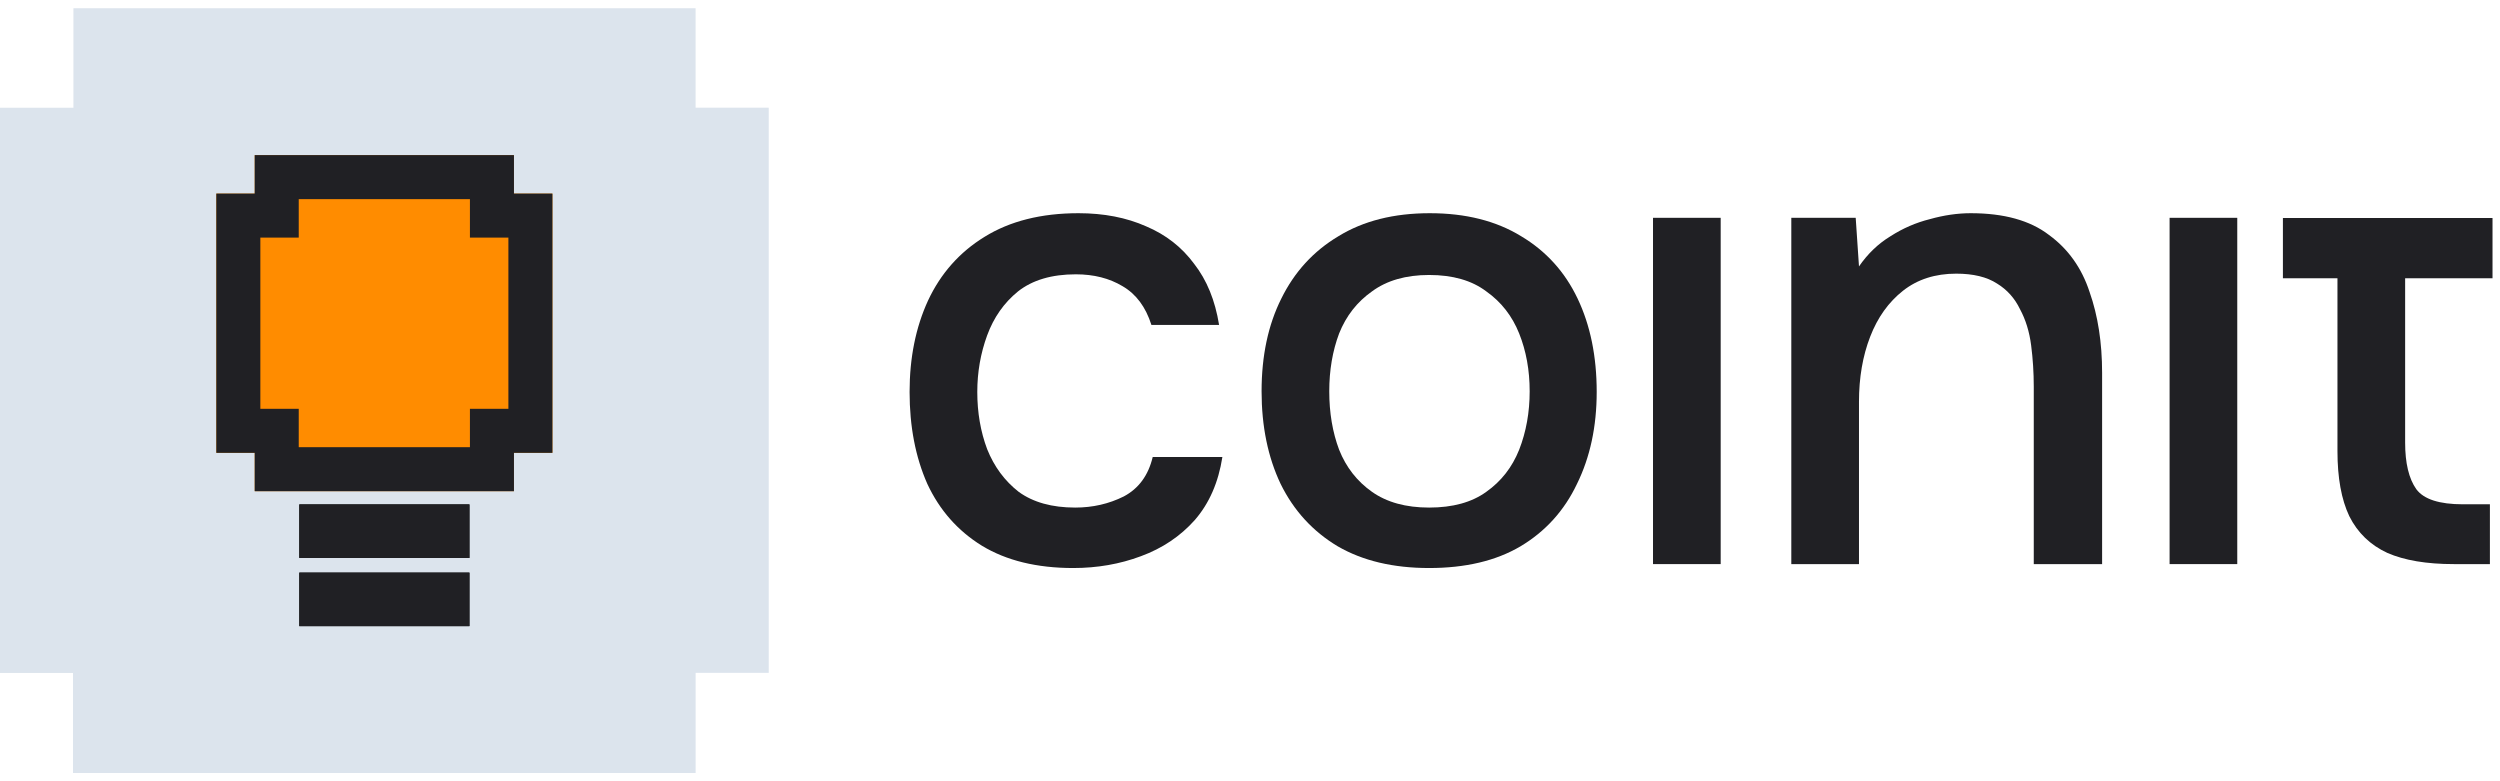
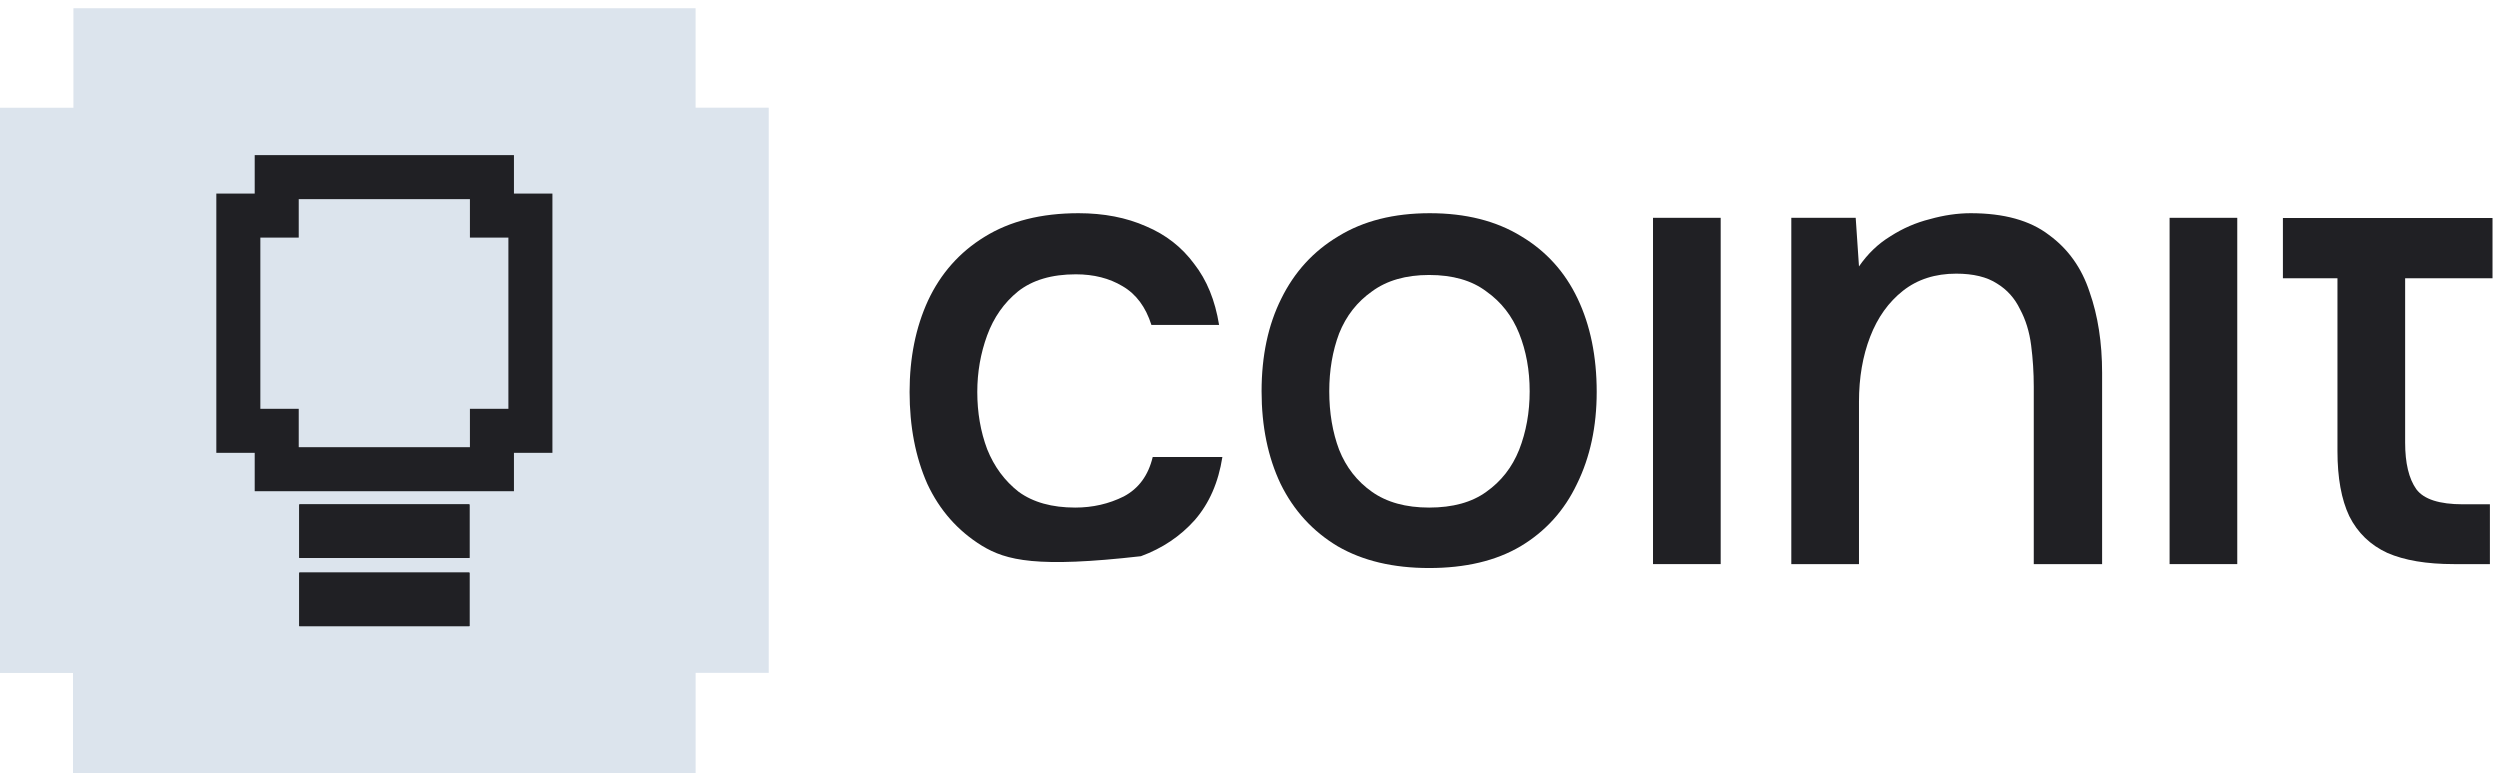
<svg xmlns="http://www.w3.org/2000/svg" width="128" height="40" viewBox="0 0 128 40" fill="none">
  <path d="M0 34.456V5.516H3.759V0.422H35.615V5.513H39.359V34.45H35.616V39.578H3.737V34.456H0Z" fill="#DCE4ED" />
  <path d="M15.325 25.826H24.035V28.566H15.325V25.826Z" fill="black" />
  <path d="M15.325 29.317H24.035V32.058H15.325V29.317Z" fill="black" />
-   <path d="M26.314 9.912H28.284V23.185H26.314V25.149H13.041V23.185H11.076V9.912H13.041V7.942H26.314V9.912Z" fill="#FF8C00" />
  <path d="M22.908 30.445V30.932H16.451V30.445H22.908ZM22.908 26.953V27.44H16.451V26.953H22.908ZM25.187 9.069V11.038H27.157V22.058H25.187V24.023H14.168V22.058H12.203V11.038H14.168V9.069H25.187Z" stroke="#202024" stroke-width="2.254" />
-   <path d="M55.218 10.916C56.518 10.916 57.673 11.14 58.683 11.589C59.692 12.015 60.511 12.655 61.139 13.507C61.789 14.337 62.215 15.38 62.417 16.636H58.952C58.661 15.716 58.167 15.054 57.472 14.651C56.799 14.247 56.003 14.045 55.083 14.045C53.85 14.045 52.863 14.337 52.123 14.92C51.405 15.503 50.878 16.254 50.541 17.174C50.205 18.093 50.037 19.058 50.037 20.067C50.037 21.121 50.205 22.097 50.541 22.994C50.9 23.891 51.438 24.62 52.156 25.181C52.896 25.719 53.861 25.988 55.05 25.988C55.947 25.988 56.776 25.798 57.539 25.417C58.301 25.013 58.795 24.34 59.019 23.398H62.586C62.384 24.698 61.913 25.775 61.172 26.628C60.432 27.457 59.513 28.074 58.414 28.478C57.337 28.881 56.182 29.083 54.949 29.083C53.087 29.083 51.528 28.702 50.272 27.94C49.038 27.177 48.108 26.123 47.48 24.777C46.874 23.409 46.571 21.839 46.571 20.067C46.571 18.318 46.886 16.759 47.514 15.391C48.164 14 49.129 12.912 50.407 12.127C51.708 11.32 53.311 10.917 55.218 10.916Z" fill="#202024" />
+   <path d="M55.218 10.916C56.518 10.916 57.673 11.14 58.683 11.589C59.692 12.015 60.511 12.655 61.139 13.507C61.789 14.337 62.215 15.38 62.417 16.636H58.952C58.661 15.716 58.167 15.054 57.472 14.651C56.799 14.247 56.003 14.045 55.083 14.045C53.85 14.045 52.863 14.337 52.123 14.92C51.405 15.503 50.878 16.254 50.541 17.174C50.205 18.093 50.037 19.058 50.037 20.067C50.037 21.121 50.205 22.097 50.541 22.994C50.9 23.891 51.438 24.62 52.156 25.181C52.896 25.719 53.861 25.988 55.05 25.988C55.947 25.988 56.776 25.798 57.539 25.417C58.301 25.013 58.795 24.34 59.019 23.398H62.586C62.384 24.698 61.913 25.775 61.172 26.628C60.432 27.457 59.513 28.074 58.414 28.478C53.087 29.083 51.528 28.702 50.272 27.94C49.038 27.177 48.108 26.123 47.48 24.777C46.874 23.409 46.571 21.839 46.571 20.067C46.571 18.318 46.886 16.759 47.514 15.391C48.164 14 49.129 12.912 50.407 12.127C51.708 11.32 53.311 10.917 55.218 10.916Z" fill="#202024" />
  <path fill-rule="evenodd" clip-rule="evenodd" d="M73.205 10.916C75.044 10.916 76.603 11.309 77.882 12.094C79.16 12.856 80.125 13.922 80.775 15.29C81.426 16.658 81.751 18.25 81.751 20.067C81.751 21.839 81.414 23.409 80.741 24.777C80.091 26.145 79.126 27.21 77.848 27.973C76.592 28.713 75.033 29.083 73.171 29.083C71.332 29.083 69.774 28.713 68.495 27.973C67.217 27.21 66.241 26.145 65.568 24.777C64.918 23.409 64.593 21.828 64.593 20.034C64.593 18.217 64.929 16.636 65.602 15.29C66.275 13.922 67.25 12.856 68.529 12.094C69.807 11.309 71.366 10.916 73.205 10.916ZM73.171 14.079C71.983 14.079 71.007 14.359 70.245 14.92C69.482 15.458 68.921 16.176 68.563 17.073C68.226 17.97 68.058 18.957 68.058 20.034C68.058 21.133 68.226 22.13 68.563 23.027C68.921 23.925 69.482 24.643 70.245 25.181C71.007 25.719 71.983 25.988 73.171 25.988C74.382 25.988 75.358 25.719 76.099 25.181C76.861 24.643 77.422 23.925 77.781 23.027C78.14 22.108 78.319 21.11 78.319 20.034C78.319 18.957 78.14 17.97 77.781 17.073C77.422 16.176 76.861 15.458 76.099 14.92C75.358 14.359 74.382 14.079 73.171 14.079Z" fill="#202024" />
  <path d="M88.099 28.882H84.634V11.152H88.099V28.882Z" fill="#202024" />
  <path d="M100.899 10.916C102.603 10.916 103.938 11.286 104.903 12.026C105.889 12.744 106.585 13.72 106.988 14.954C107.414 16.165 107.628 17.544 107.628 19.092V28.882H104.129V19.798C104.129 19.08 104.084 18.374 103.994 17.678C103.905 16.983 103.714 16.366 103.423 15.828C103.153 15.268 102.761 14.83 102.245 14.516C101.729 14.18 101.034 14.012 100.159 14.011C99.083 14.011 98.174 14.303 97.434 14.886C96.694 15.469 96.133 16.254 95.752 17.241C95.37 18.228 95.18 19.338 95.18 20.572V28.882H91.715V11.152H95.012L95.18 13.641C95.628 12.991 96.167 12.475 96.795 12.094C97.423 11.69 98.096 11.398 98.813 11.219C99.531 11.017 100.226 10.917 100.899 10.916Z" fill="#202024" />
  <path d="M114.548 28.882H111.083V11.152H114.548V28.882Z" fill="#202024" />
  <path d="M127.617 14.247H123.143V22.658C123.143 23.712 123.333 24.508 123.715 25.047C124.096 25.562 124.892 25.82 126.103 25.82H127.483V28.882H125.633C124.242 28.882 123.109 28.691 122.234 28.31C121.36 27.906 120.709 27.278 120.283 26.426C119.879 25.574 119.678 24.463 119.678 23.095V14.247H116.885V11.162H127.617V14.247Z" fill="#202024" />
</svg>